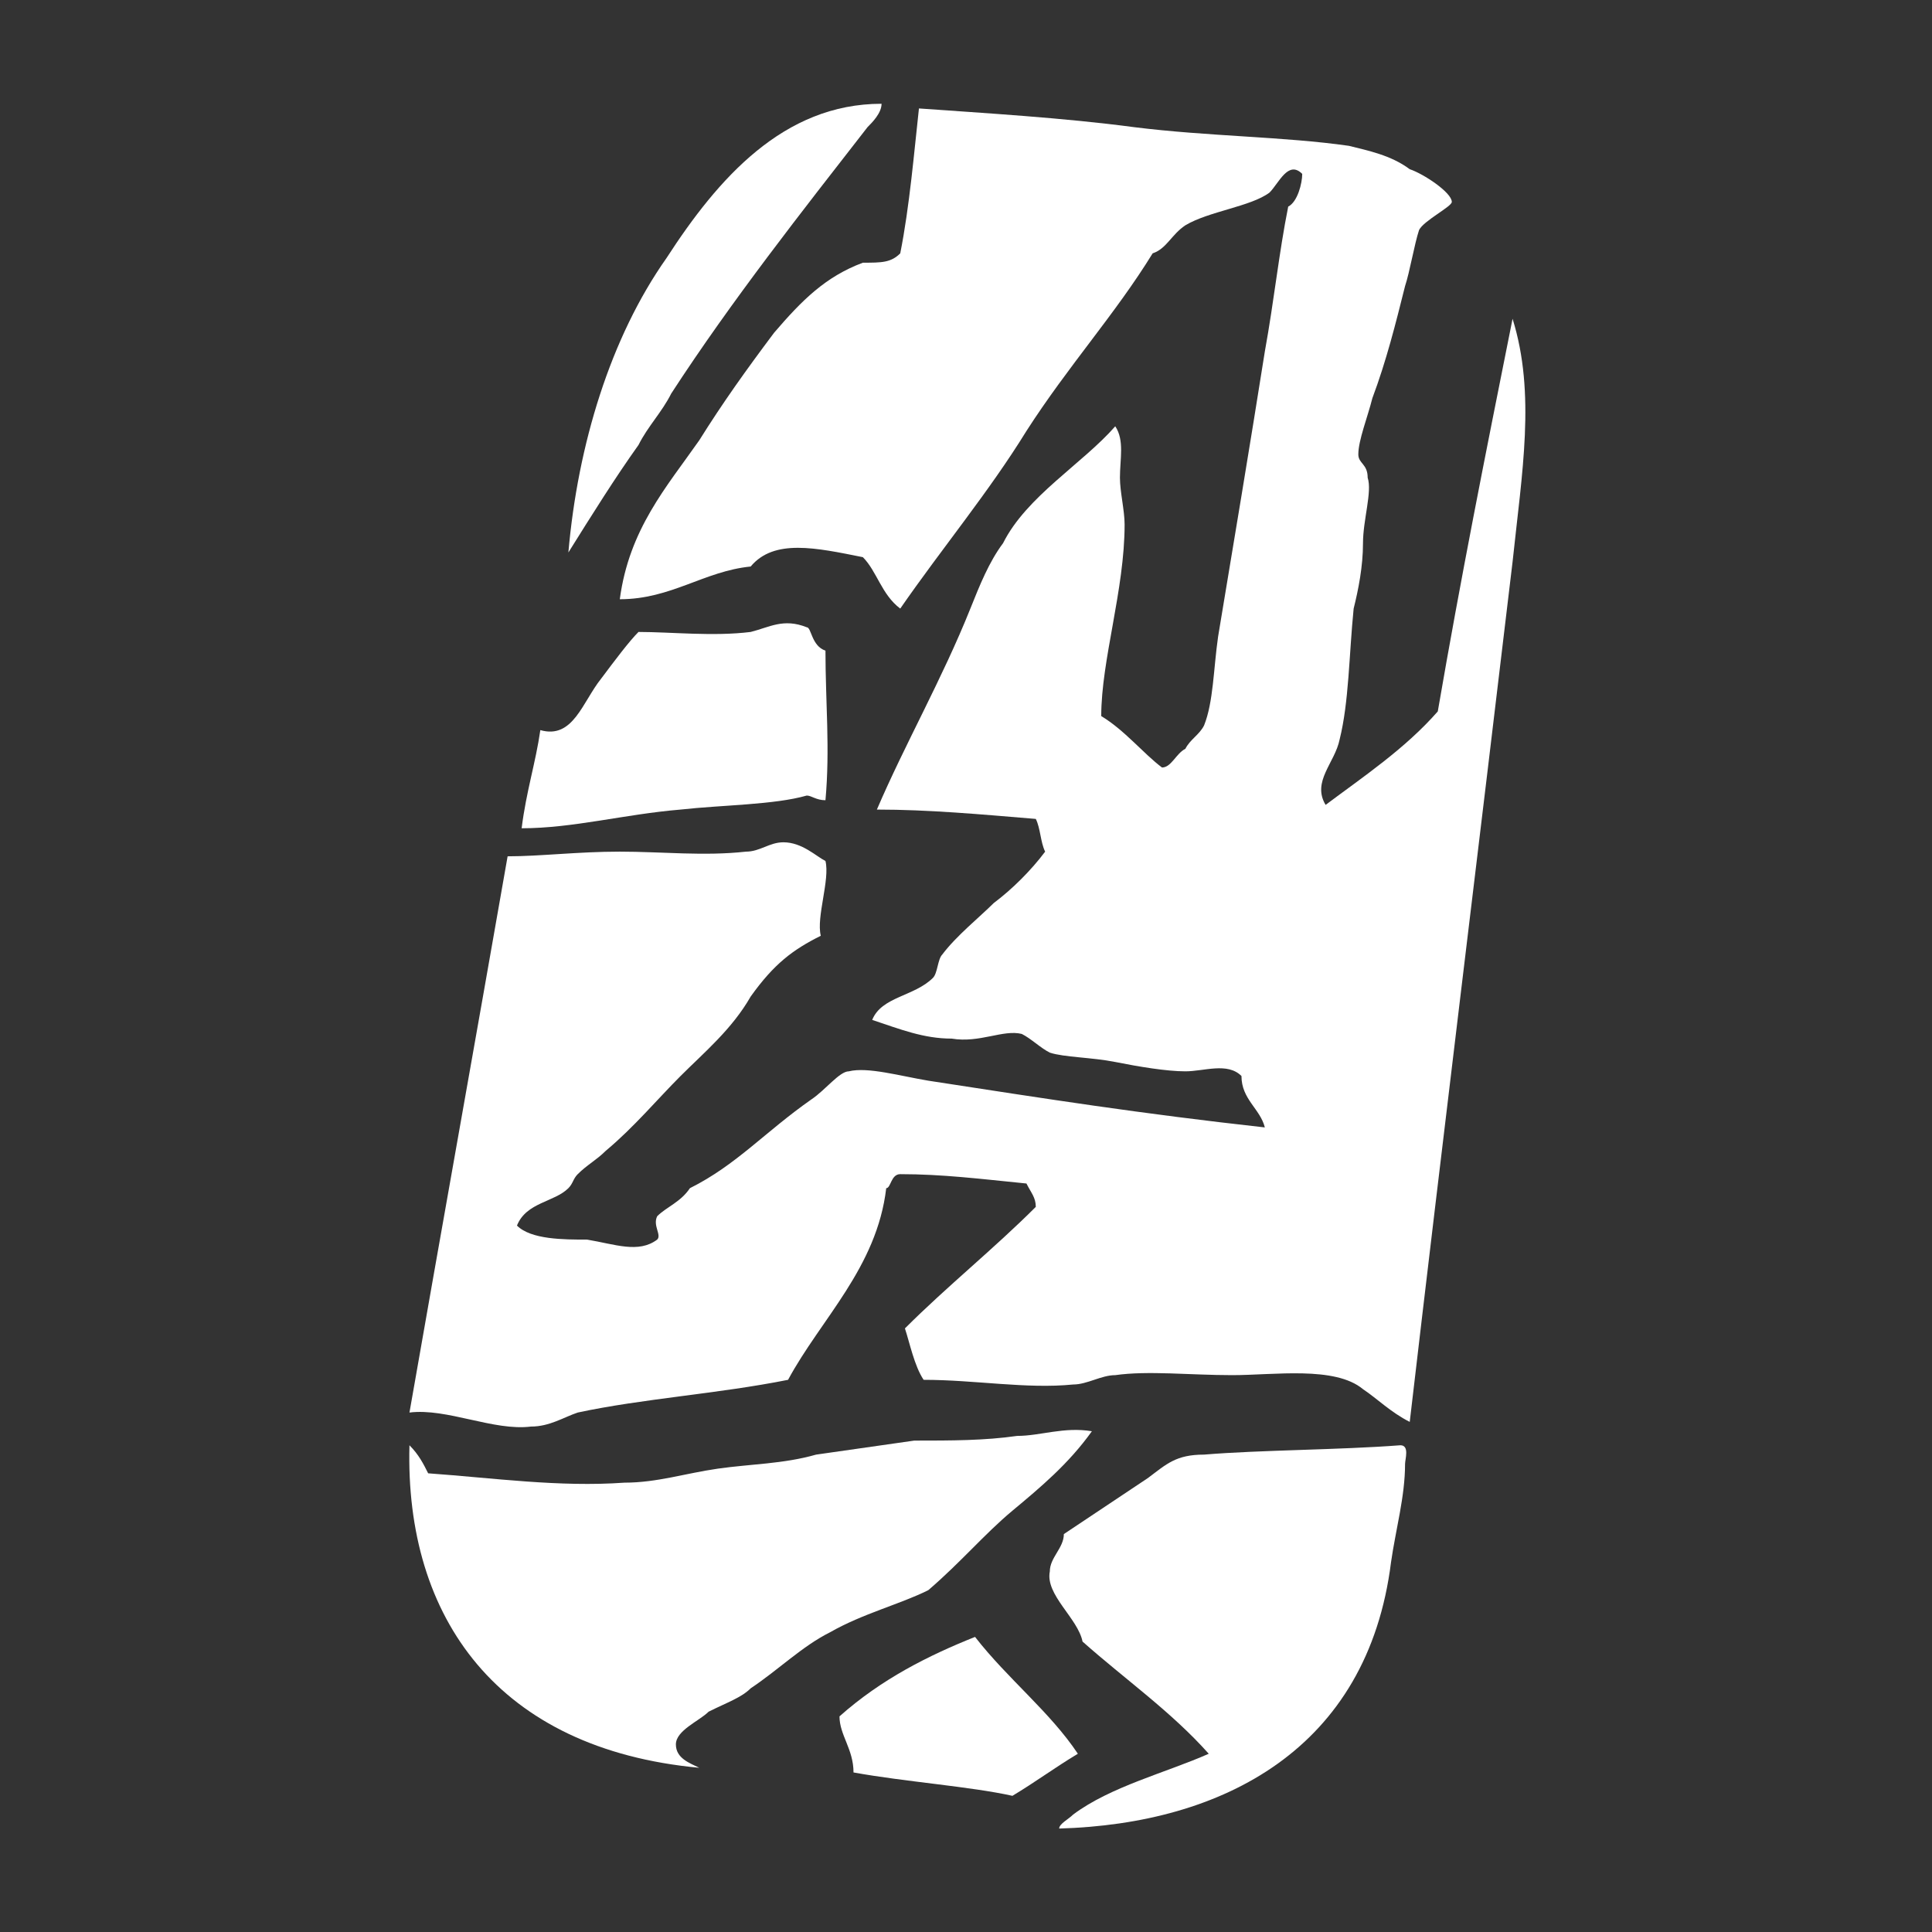
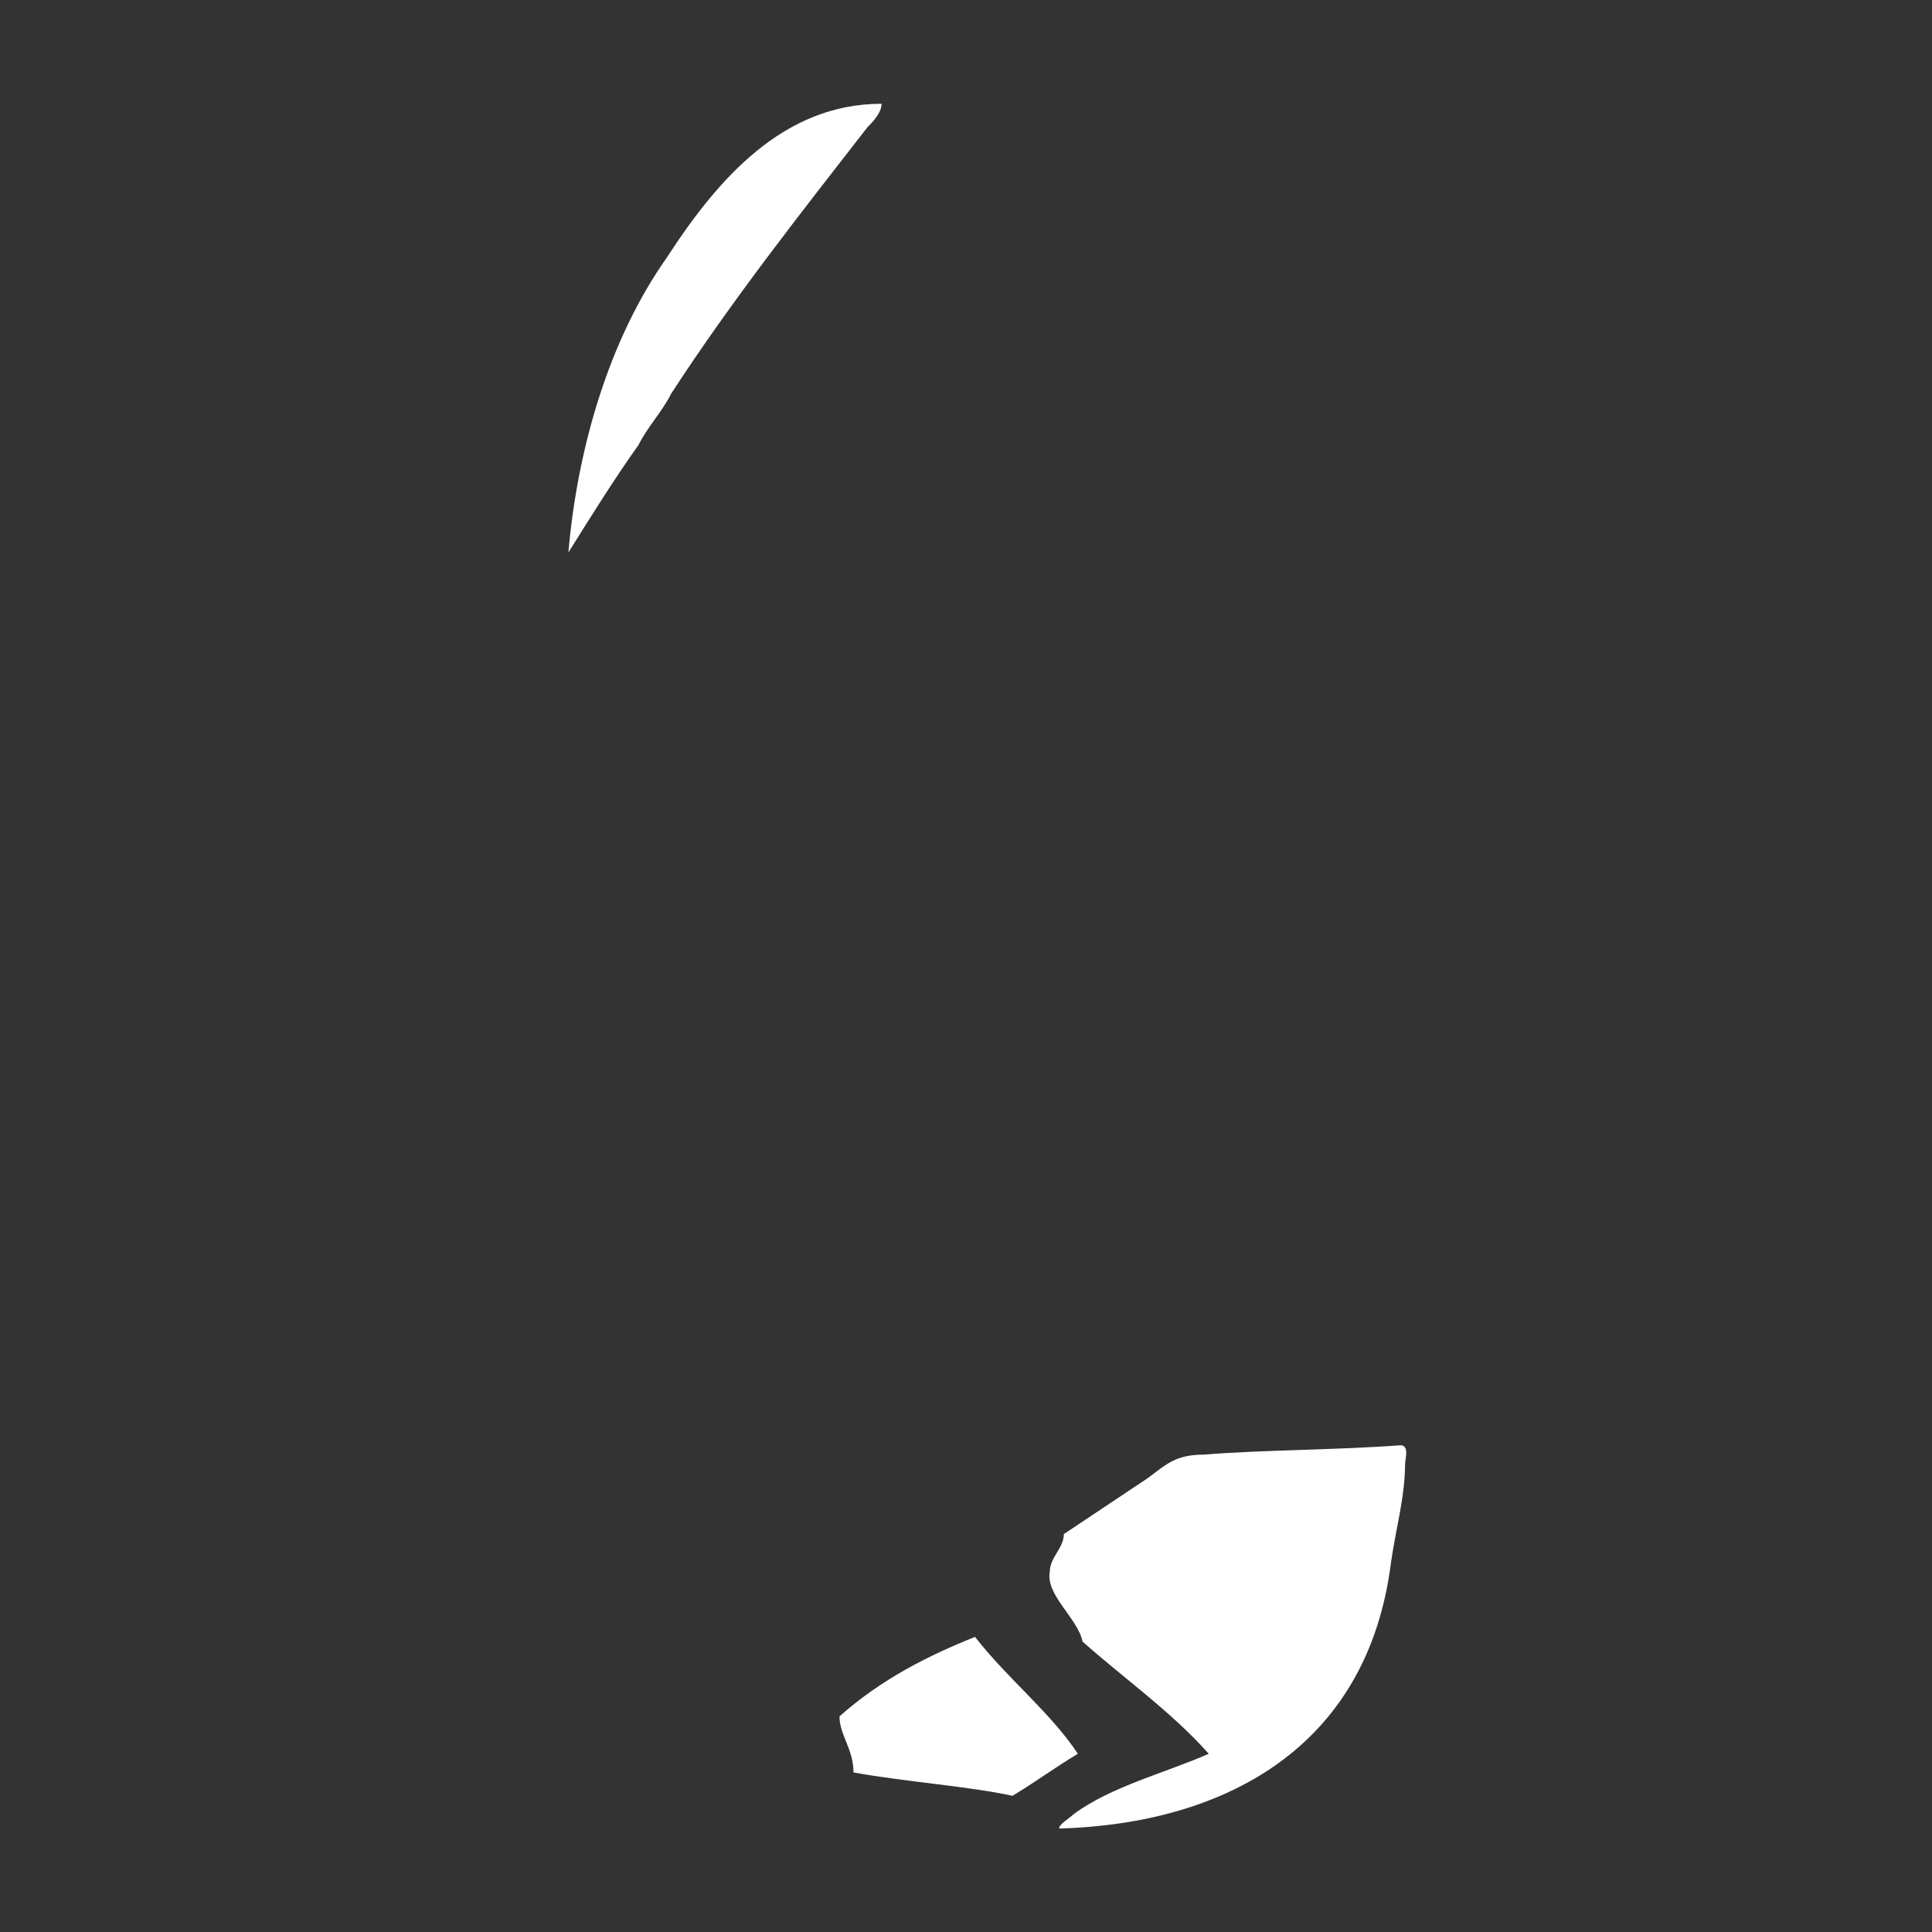
<svg xmlns="http://www.w3.org/2000/svg" version="1.1" id="Layer_1" x="0px" y="0px" viewBox="0 0 620 620" style="enable-background:new 0 0 620 620;" xml:space="preserve">
  <rect x="0" y="0" width="620" height="620" fill="#333333" stroke="none" />
  <style type="text/css">
	.st0{fill:#FFFFFF;}
</style>
  <g>
    <g id="XMLID_5_">
      <g>
        <path class="st0" d="M387.9,562.8c-12-13.5-27-24-40.5-36c-1.5-7.5-12-15-10.5-22.5c0-4.5,4.5-7.5,4.5-12c9-6,18-12,27-18     c6-4.5,9-7.5,18-7.5c18-1.5,43.5-1.5,63-3c3,0,1.5,4.5,1.5,6c0,10.5-3,21-4.5,31.5c-7.5,60-54,84-106.5,85.5c0-1.5,3-3,4.5-4.5     C356.4,573.3,374.4,568.8,387.9,562.8z" />
-         <path class="st0" d="M485.4,180.3c-10.5,88.5-22.5,186-33,276c-6-3-10.5-7.5-15-10.5c-9-7.5-28.5-4.5-42-4.5s-27-1.5-37.5,0     c-4.5,0-9,3-13.5,3c-15,1.5-31.5-1.5-48-1.5c-3-4.5-4.5-12-6-16.5c13.5-13.5,28.5-25.5,42-39c0-3-1.5-4.5-3-7.5     c-15-1.5-27-3-40.5-3c-3,0-3,4.5-4.5,4.5c-3,25.5-21,42-31.5,61.5c-22.5,4.5-46.5,6-67.5,10.5c-4.5,1.5-9,4.5-15,4.5     c-12,1.5-27-6-39-4.5c10.5-60,21-118.5,31.5-178.5c10.5,0,22.5-1.5,36-1.5s27,1.5,40.5,0c4.5,0,7.5-3,12-3c6,0,10.5,4.5,13.5,6     c1.5,6-3,18-1.5,24c-9,4.5-15,9-22.5,19.5c-6,10.5-15,18-22.5,25.5s-15,16.5-24,24c-3,3-6,4.5-9,7.5c-1.5,1.5-1.5,3-3,4.5     c-4.5,4.5-13.5,4.5-16.5,12c4.5,4.5,15,4.5,22.5,4.5c9,1.5,16.5,4.5,22.5,0c1.5-1.5-1.5-4.5,0-7.5c3-3,7.5-4.5,10.5-9     c15-7.5,24-18,39-28.5c4.5-3,9-9,12-9c6-1.5,16.5,1.5,25.5,3c39,6,67.5,10.5,108,15c-1.5-6-7.5-9-7.5-16.5     c-4.5-4.5-12-1.5-18-1.5s-15-1.5-22.5-3s-16.5-1.5-21-3c-3-1.5-6-4.5-9-6c-6-1.5-13.5,3-22.5,1.5c-9,0-16.5-3-25.5-6     c3-7.5,13.5-7.5,19.5-13.5c1.5-1.5,1.5-6,3-7.5c4.5-6,12-12,16.5-16.5c6-4.5,12-10.5,16.5-16.5c-1.5-3-1.5-7.5-3-10.5     c-18-1.5-34.5-3-51-3c9-21,21-42,30-64.5c3-7.5,6-15,10.5-21c7.5-15,25.5-25.5,36-37.5c3,4.5,1.5,10.5,1.5,16.5     c0,4.5,1.5,10.5,1.5,15c0,21-7.5,43.5-7.5,61.5c7.5,4.5,13.5,12,19.5,16.5c3,0,4.5-4.5,7.5-6c1.5-3,4.5-4.5,6-7.5     c3-7.5,3-18,4.5-28.5c4.5-27,10.5-63,15-91.5c3-16.5,4.5-31.5,7.5-46.5c3-1.5,4.5-7.5,4.5-10.5c-4.5-4.5-7.5,3-10.5,6     c-6,4.5-19.5,6-27,10.5c-4.5,3-6,7.5-10.5,9c-12,19.5-27,36-40.5,57c-12,19.5-27,37.5-40.5,57c-6-4.5-7.5-12-12-16.5     c-15-3-28.5-6-36,3c-15,1.5-25.5,10.5-42,10.5c3-22.5,15-36,25.5-51c7.5-12,15-22.5,24-34.5c9-10.5,16.5-18,28.5-22.5     c6,0,9,0,12-3c3-15,4.5-33,6-46.5c21,1.5,46.5,3,69,6c24,3,48,3,69,6c6,1.5,13.5,3,19.5,7.5c4.5,1.5,13.5,7.5,13.5,10.5     c0,1.5-9,6-10.5,9c-1.5,4.5-3,13.5-4.5,18c-3,12-6,24-10.5,36c-1.5,6-4.5,13.5-4.5,18c0,3,3,3,3,7.5c1.5,4.5-1.5,13.5-1.5,21     s-1.5,15-3,21c-1.5,15-1.5,30-4.5,42c-1.5,7.5-9,13.5-4.5,21c12-9,25.5-18,36-30c7.5-43.5,15-81,24-126     C492.9,126.3,488.4,151.8,485.4,180.3z" />
-         <path class="st0" d="M326.4,460.8c7.5,0,15-3,24-1.5c-7.5,10.5-16.5,18-25.5,25.5s-16.5,16.5-27,25.5c-9,4.5-21,7.5-31.5,13.5     c-9,4.5-16.5,12-25.5,18c-3,3-7.5,4.5-13.5,7.5c-3,3-10.5,6-10.5,10.5s4.5,6,7.5,7.5c-64.5-6-94.5-48-93-103.5c3,3,4.5,6,6,9     c21,1.5,42,4.5,63,3c10.5,0,19.5-3,30-4.5s21-1.5,31.5-4.5c10.5-1.5,21-3,31.5-4.5C305.4,462.3,315.9,462.3,326.4,460.8z" />
        <path class="st0" d="M312.9,525.3c10.5,13.5,24,24,33,37.5c-7.5,4.5-13.5,9-21,13.5c-13.5-3-34.5-4.5-51-7.5c0-7.5-4.5-12-4.5-18     C282.9,538.8,297.9,531.3,312.9,525.3z" />
-         <path class="st0" d="M264.9,208.8c0,16.5,1.5,31.5,0,48c-3,0-4.5-1.5-6-1.5c-10.5,3-27,3-40.5,4.5c-18,1.5-34.5,6-51,6     c1.5-12,4.5-21,6-31.5c10.5,3,13.5-9,19.5-16.5c4.5-6,9-12,12-15c10.5,0,24,1.5,36,0c6-1.5,10.5-4.5,18-1.5     C260.4,201.3,260.4,207.3,264.9,208.8z" />
        <path class="st0" d="M282.9,33.3c0,3-3,6-4.5,7.5c-21,27-43.5,55.5-63,85.5c-3,6-7.5,10.5-10.5,16.5c-7.5,10.5-15,22.5-22.5,34.5     c3-34.5,13.5-69,31.5-94.5C230.4,57.3,251.4,33.3,282.9,33.3z" />
      </g>
    </g>
  </g>
</svg>